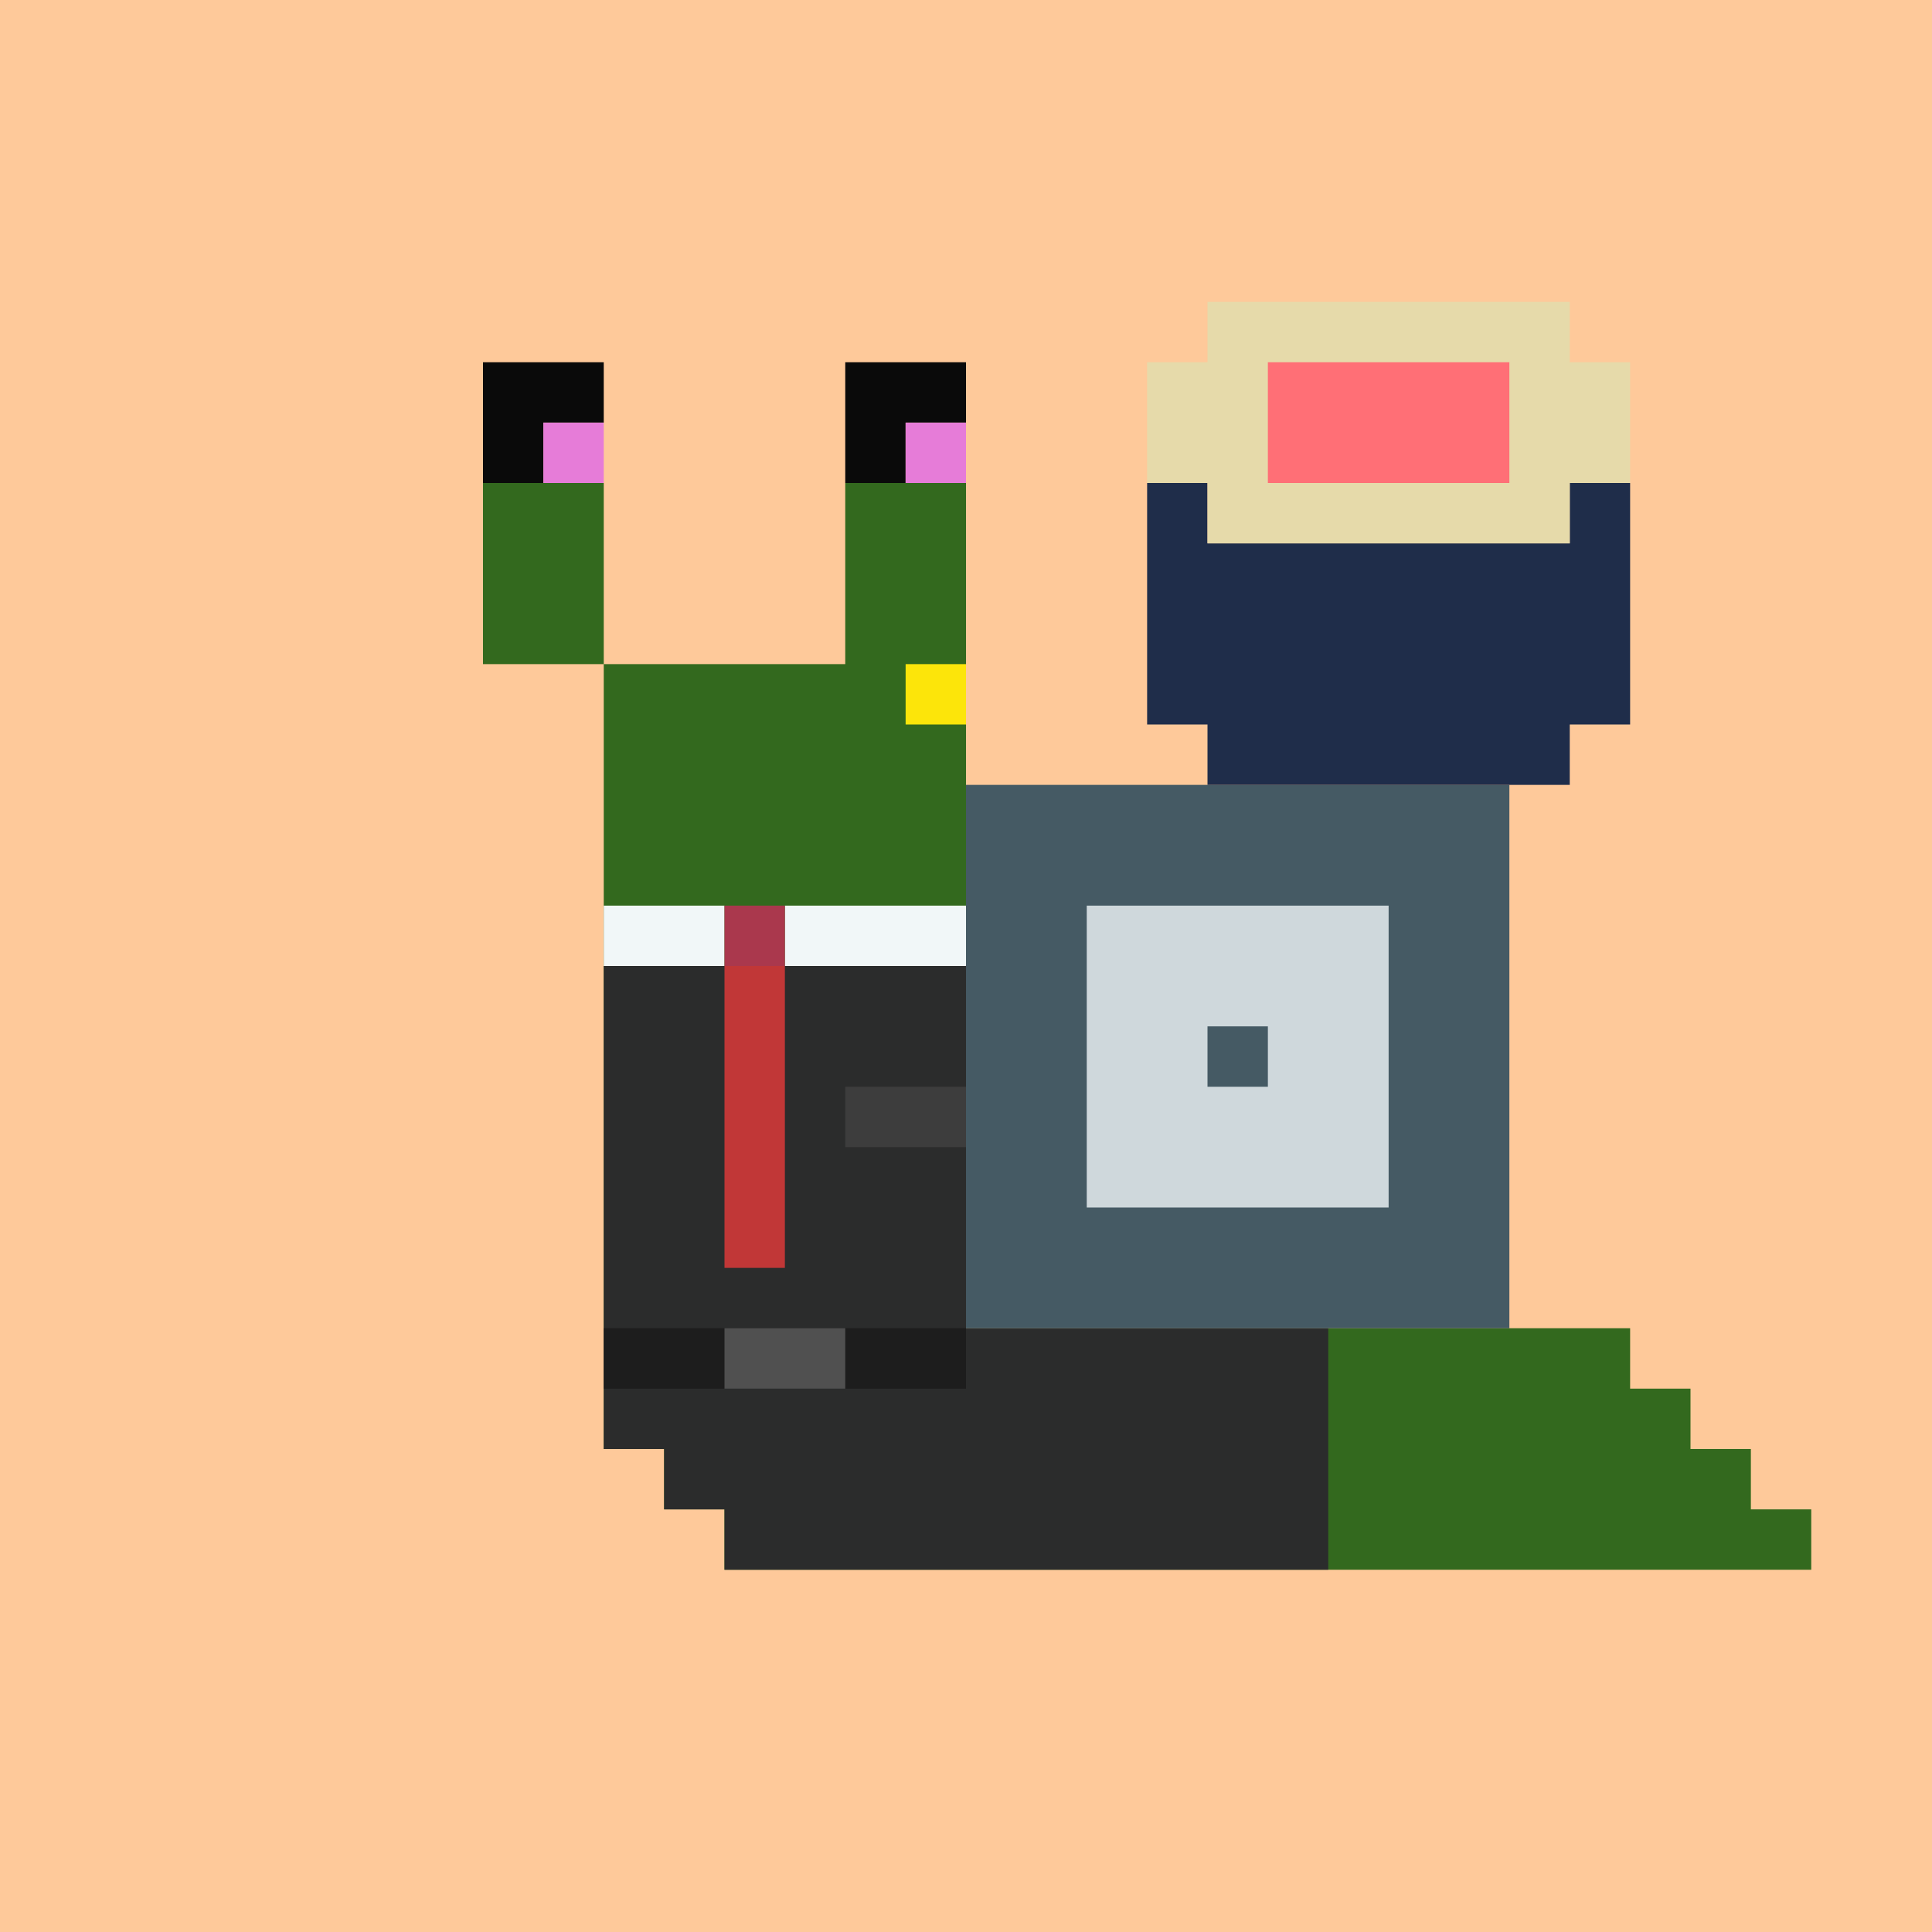
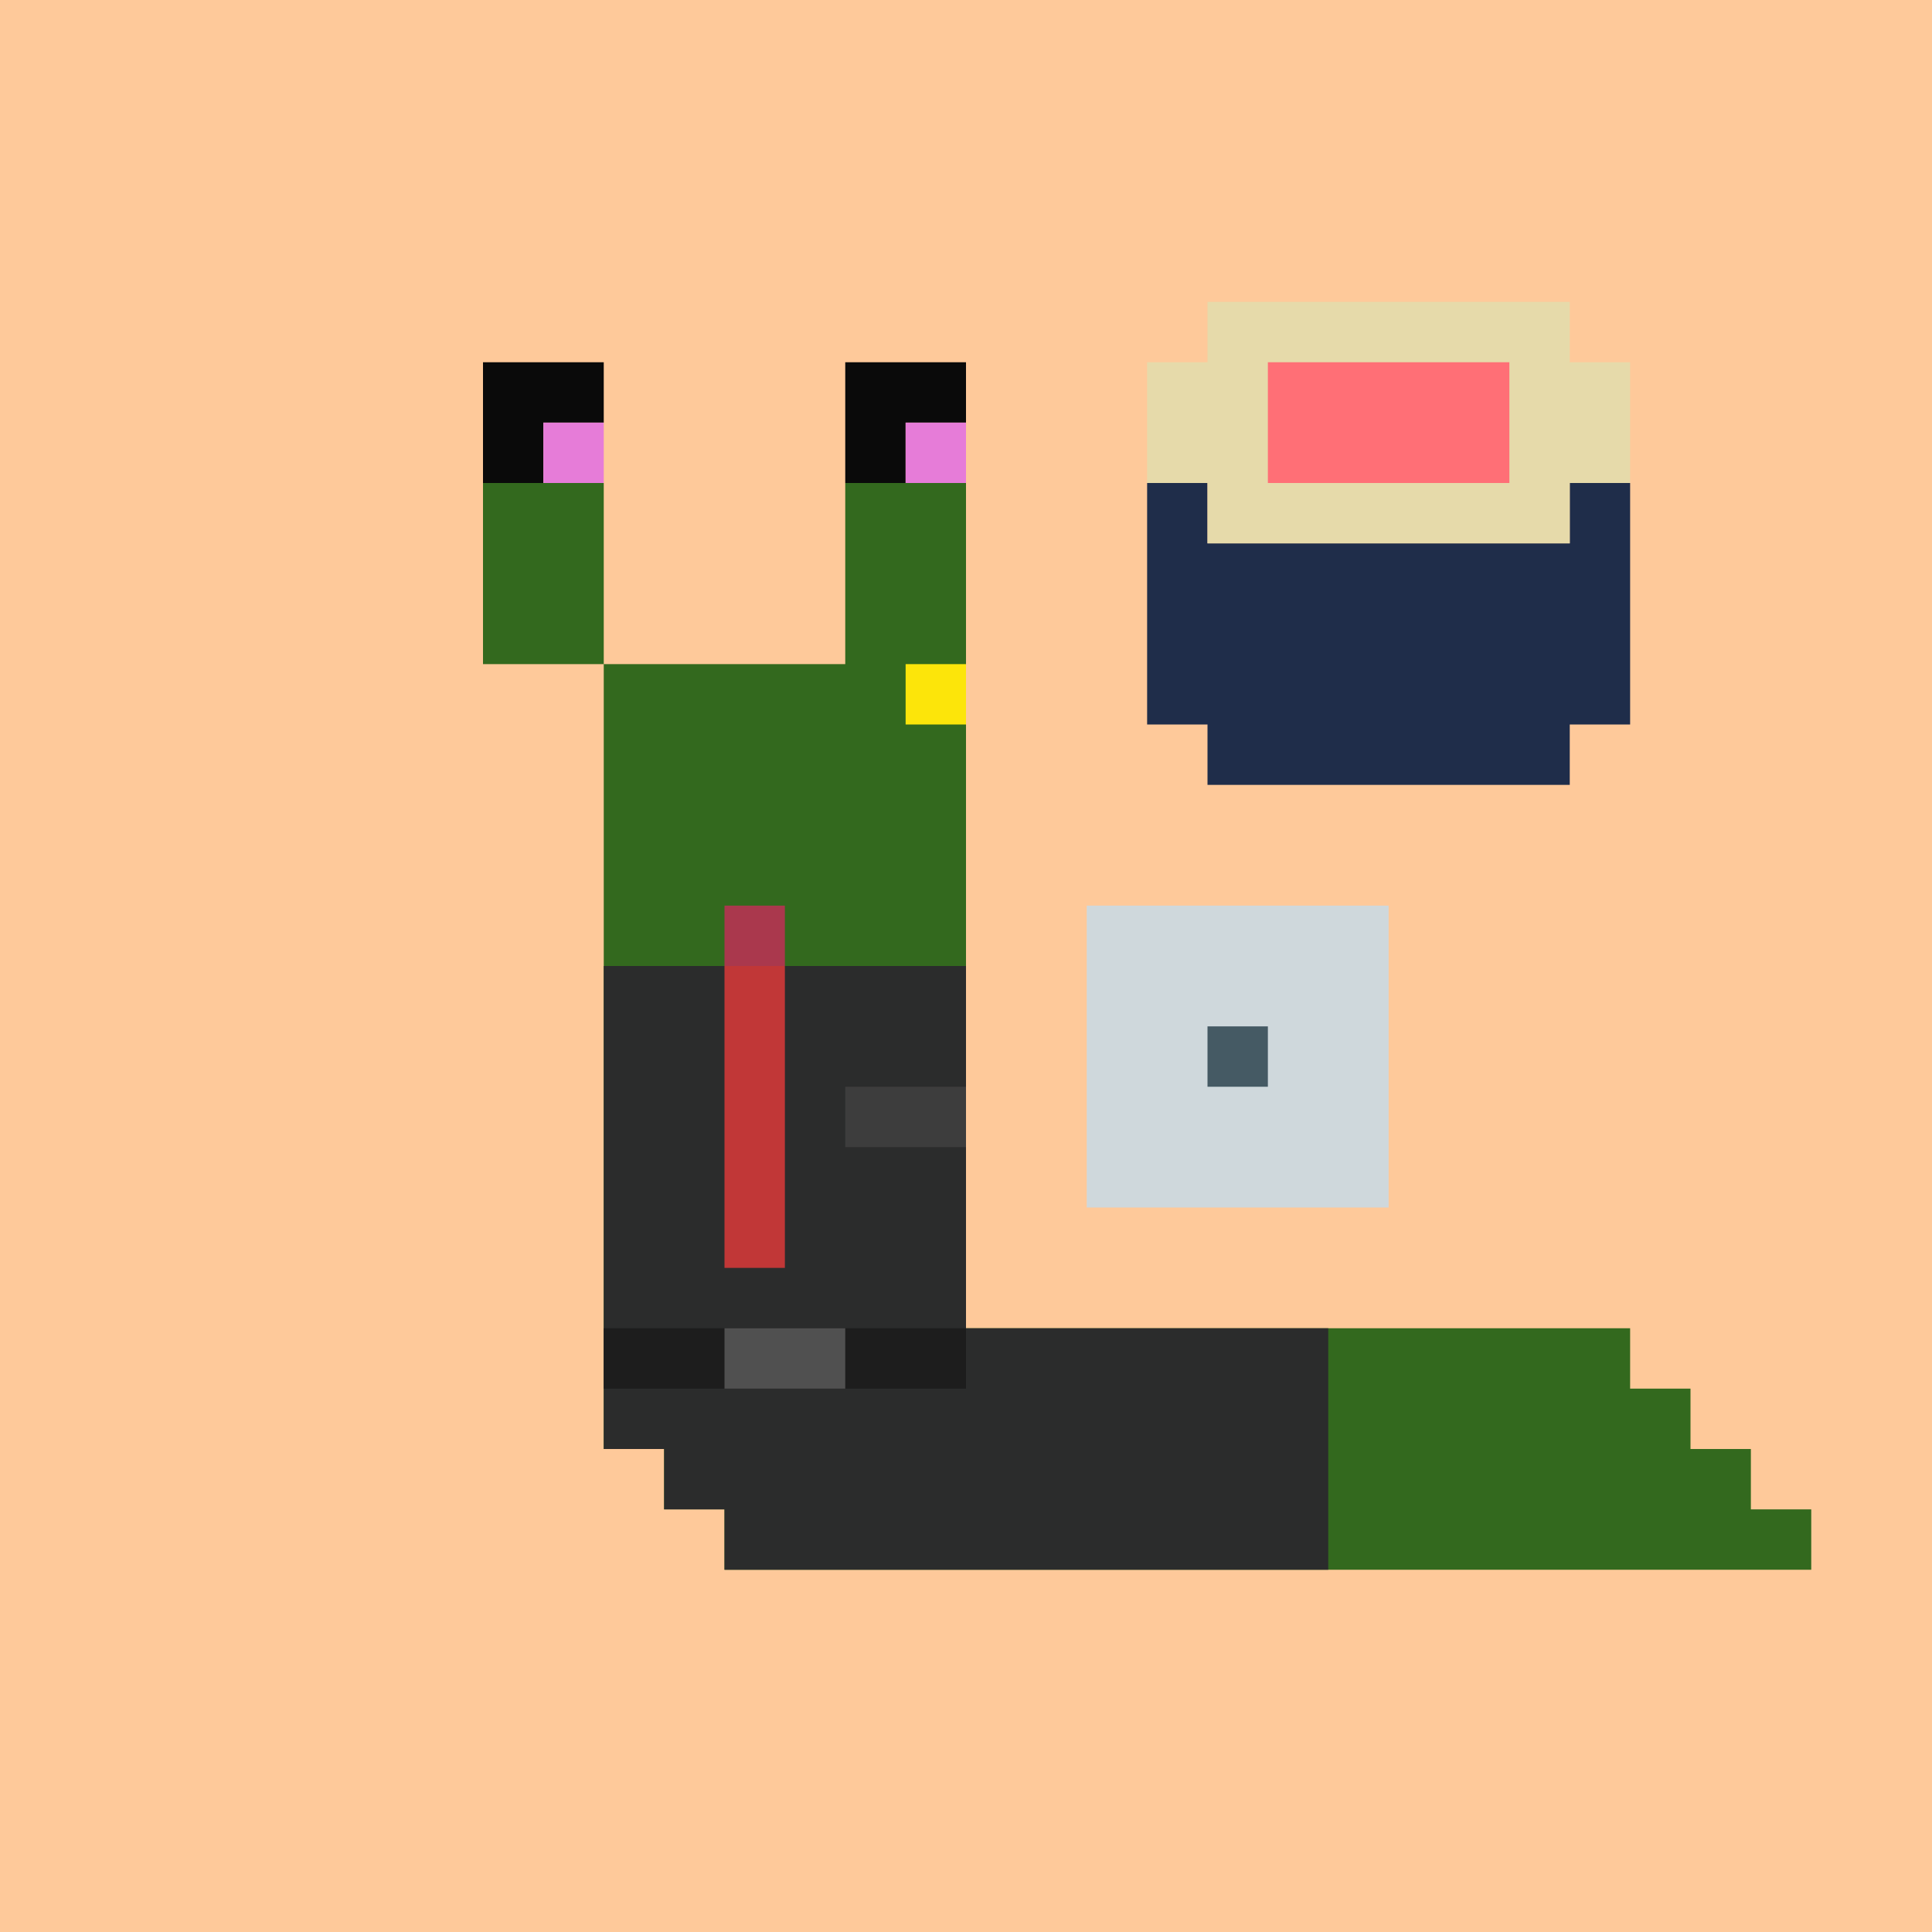
<svg xmlns="http://www.w3.org/2000/svg" stroke-miterlimit="10" style="fill-rule:nonzero;clip-rule:evenodd;stroke-linecap:round;stroke-linejoin:round" viewBox="0 0 1800 1800" xml:space="preserve">
  <path d="M0 0h1800v1800H0V0z" fill="#fec99a" fill-rule="evenodd" />
  <path d="M562.5 450H450v168.75h112.5V1350h56.25v56.25H675v56.25h1012.5v-56.25h-56.25V1350H1575v-56.25h-56.25v-56.25H900V450H787.5v168.75h-225" fill="#33691e" fill-rule="evenodd" />
  <g fill-rule="evenodd">
    <path d="M562.5 900v450h56.25v56.25H675v56.25h562.5v-225H900V900H562.5z" fill="#2b2c2c" />
-     <path d="M562.5 843.75H675V900H562.5v-56.25zM731.25 843.75H900V900H731.25v-56.25z" fill="#f1f7f8" />
    <path d="M675 843.75h56.25V900H675v-56.25z" fill="#aa384d" />
    <path d="M675 900h56.25v281.25H675V900z" fill="#c13737" />
    <path d="M787.5 1012.5H900v56.25H787.5v-56.25z" fill="#3d3d3d" />
    <path d="M562.5 1237.5H900v56.25H562.5v-56.25z" fill="#1d1d1d" />
    <path d="M675 1237.5h112.5v56.25H675v-56.25z" fill="#505050" />
  </g>
  <path d="M843.75 618.75H900V675h-56.25v-56.25z" fill="#fce50a" fill-rule="evenodd" />
  <g fill-rule="evenodd">
    <path d="M450 337.5V450h56.25v-56.25h56.25V337.5H450zM787.5 337.5V450h56.25v-56.25H900V337.5H787.5z" fill="#0a0a0a" />
    <path d="M506.25 393.75h56.25V450h-56.25v-56.25zM843.75 393.75H900V450h-56.25v-56.25z" fill="#e67cd8" />
  </g>
  <g fill-rule="evenodd">
-     <path d="M900 731.25h506.25v506.25H900V731.25z" fill="#455a64" />
    <path d="M1012.5 843.75h281.25V1125H1012.5V843.75z" fill="#cfd8dc" />
    <path d="M1125 956.25h56.25v56.25H1125v-56.25z" fill="#455a64" />
  </g>
  <g fill-rule="evenodd">
    <path d="M1068.75 450v225H1125v56.25h337.5V675h56.25V450h-56.25v56.25H1125V450h-56.25z" fill="#1f2d4a" />
    <path d="M1125 281.25v56.25h-56.25V450H1125v56.25h337.5V450h56.25V337.5h-56.25v-56.25H1125z" fill="#e6daaa" />
    <path d="M1181.25 337.5h225V450h-225V337.5z" fill="#ff6f76" />
  </g>
</svg>